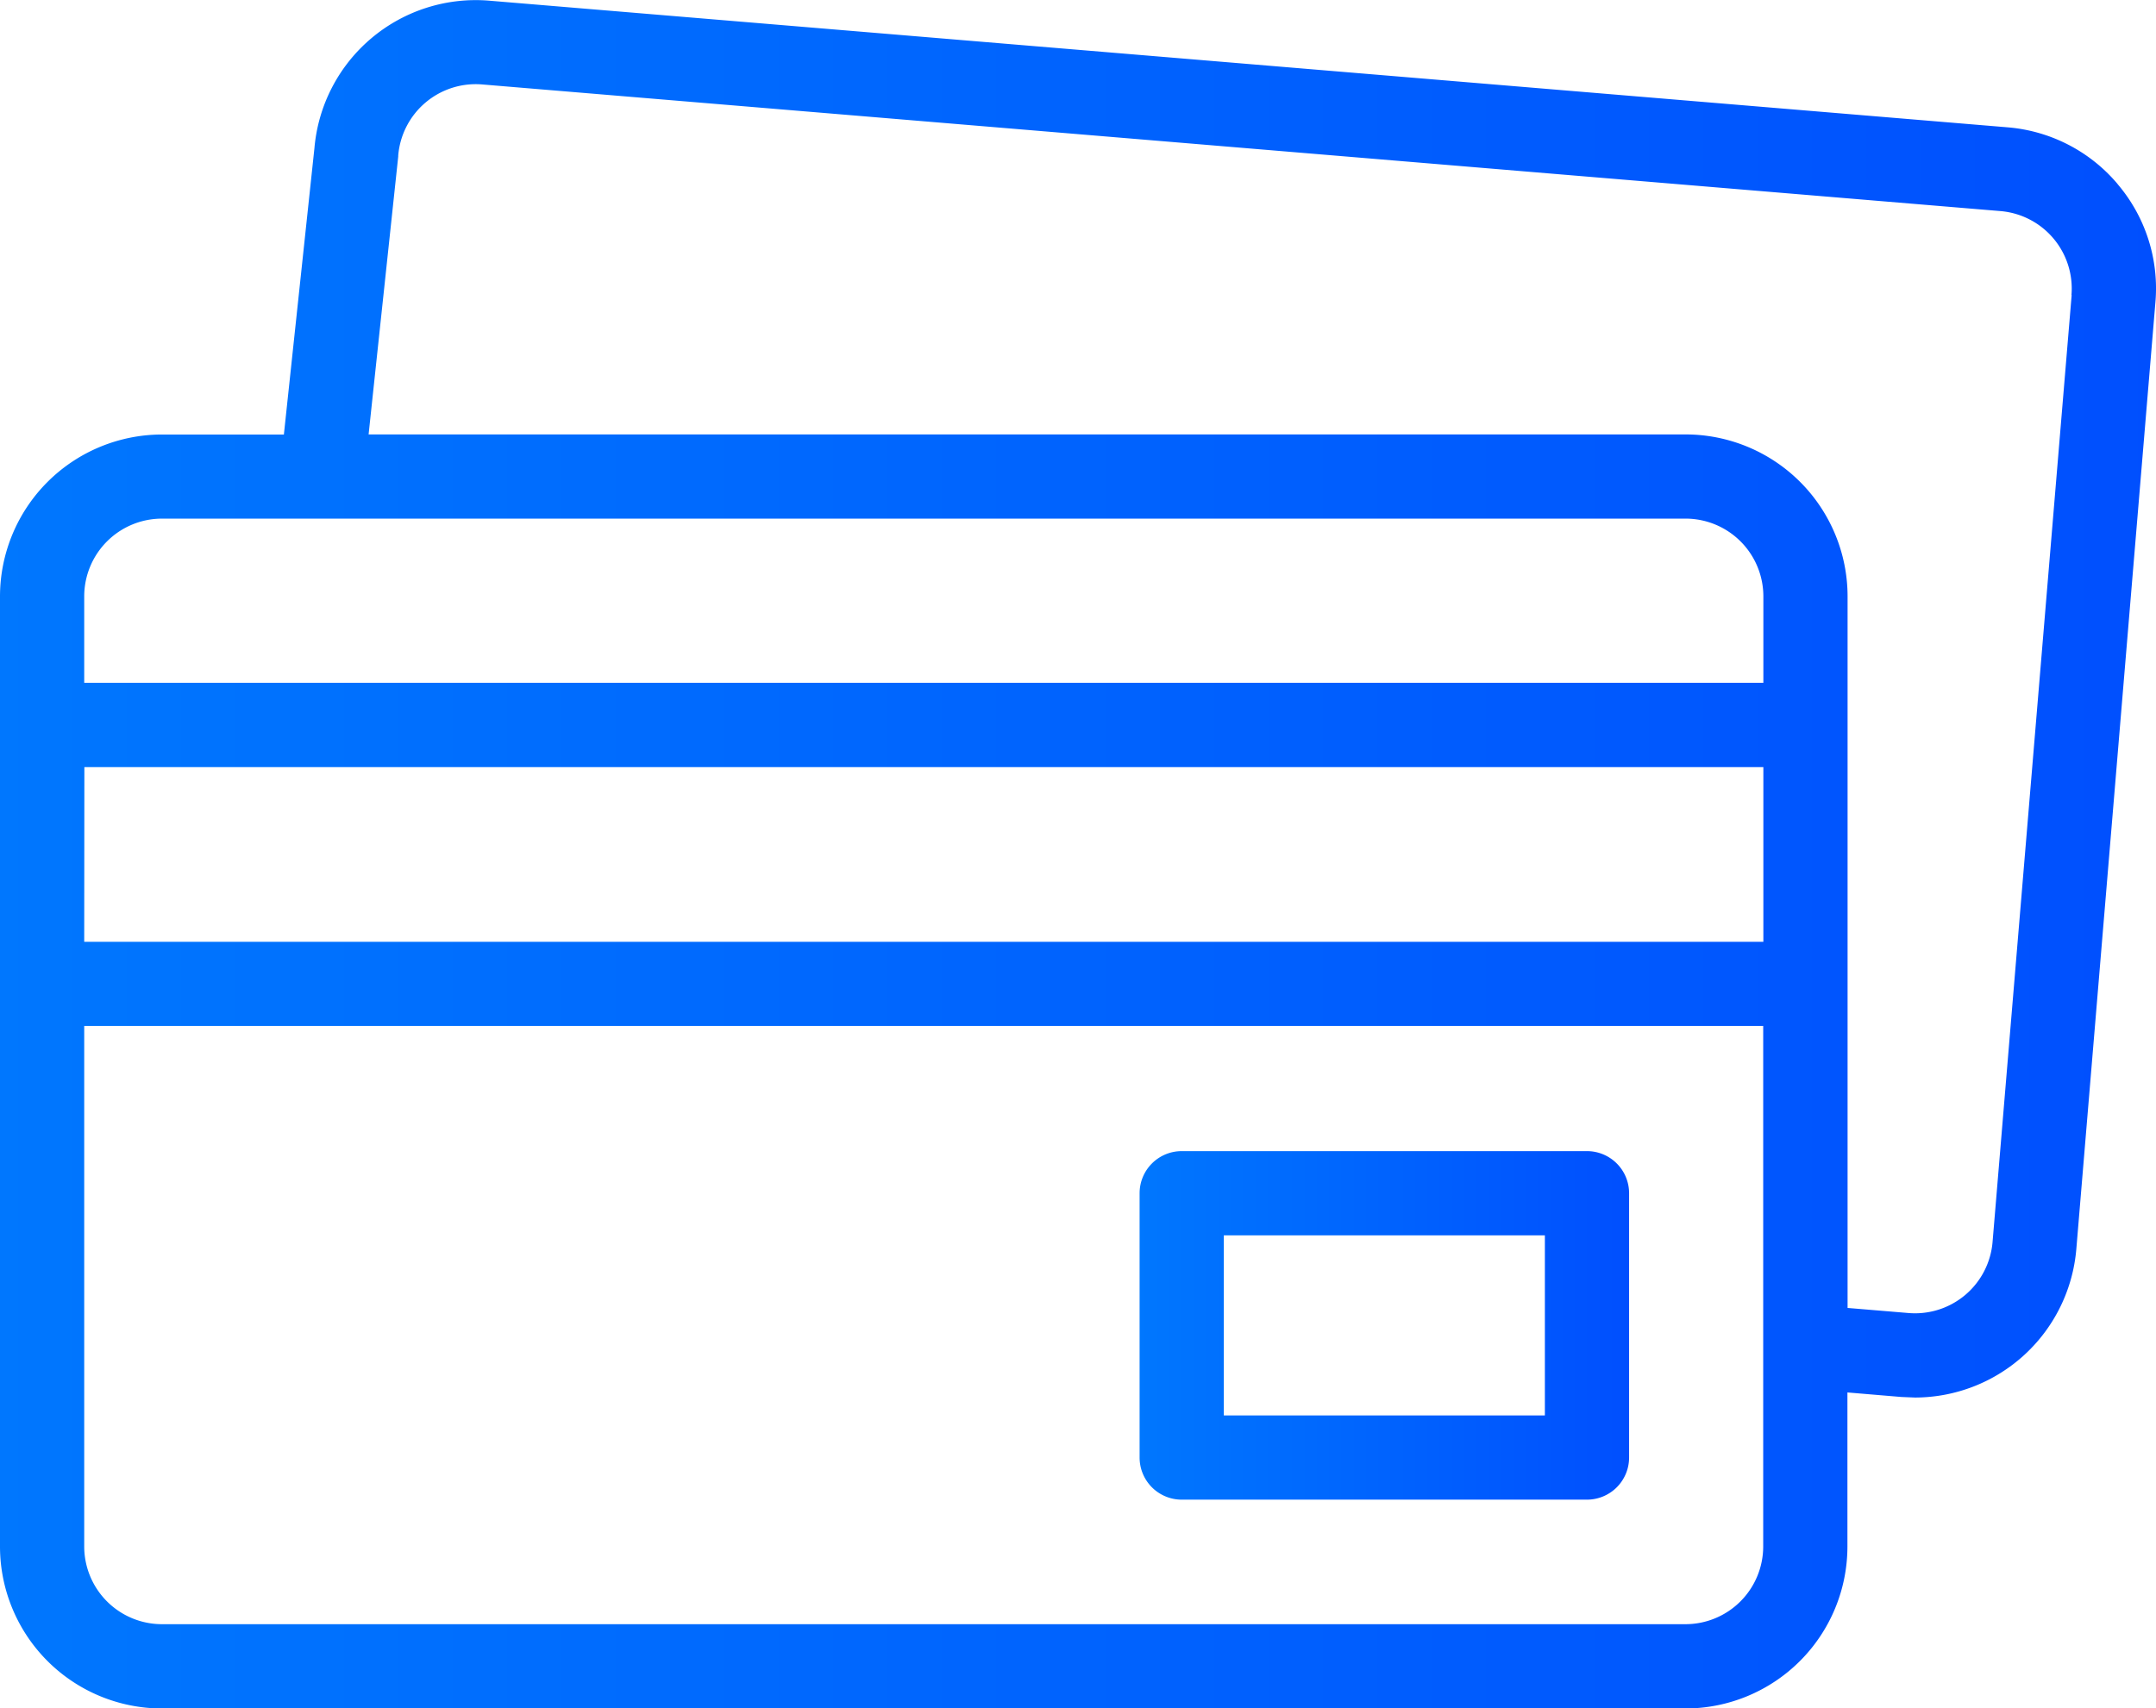
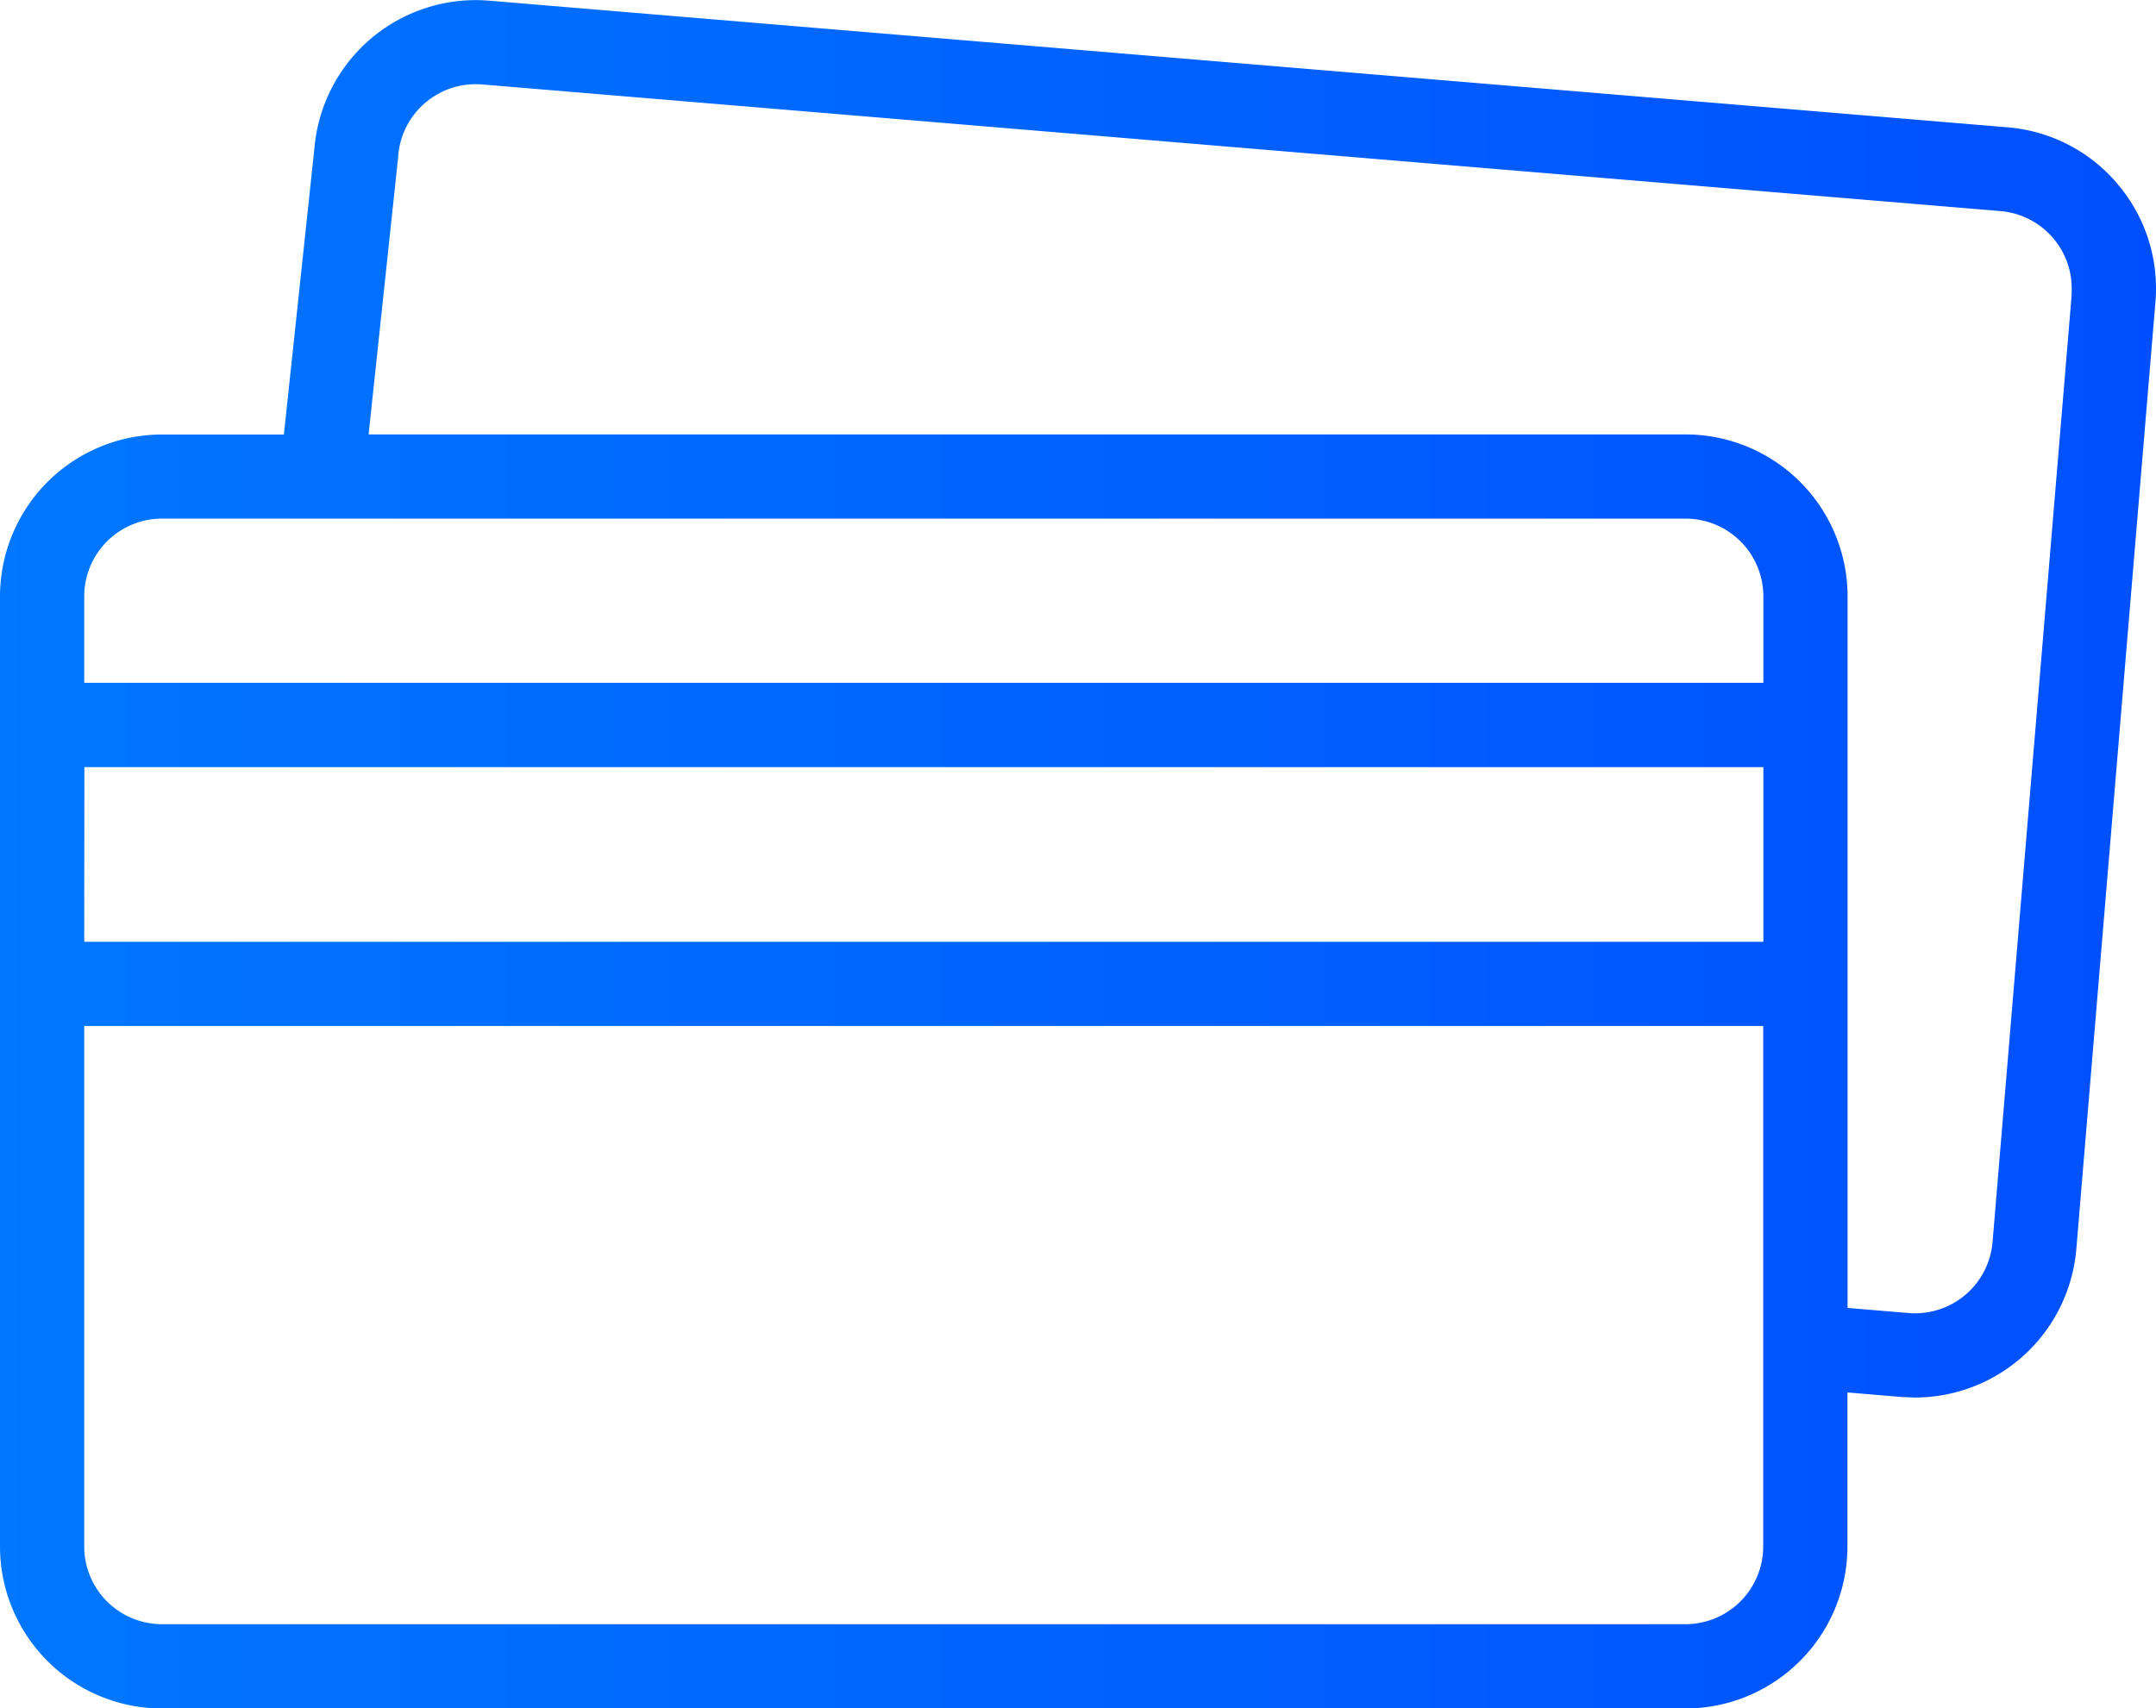
<svg xmlns="http://www.w3.org/2000/svg" width="69.786" height="55.311">
  <defs>
    <linearGradient id="A" y1=".5" x2="1" y2=".5">
      <stop offset="0" stop-color="#0077fe" />
      <stop offset="1" stop-color="#004ffe" />
    </linearGradient>
  </defs>
  <g transform="translate(-969.808 -5967.313)" fill="url(#A)">
    <path d="M1038.354 5973.274a5.212 5.212 0 0 0-3.566-1.839l-49.144-4.1a5.241 5.241 0 0 0-5.658 4.77l-.989 9.276h-3.948a5.247 5.247 0 0 0-5.241 5.242v30.763a5.247 5.247 0 0 0 5.241 5.241h49.315a5.247 5.247 0 0 0 5.242-5.241v-4.991l1.75.147.44.018a5.249 5.249 0 0 0 5.219-4.806l2.56-30.656a5.205 5.205 0 0 0-1.221-3.821zm-63.3 10.83h49.315a2.519 2.519 0 0 1 2.516 2.516v2.8h-54.351v-2.8a2.518 2.518 0 0 1 2.515-2.516zm-2.515 8.045h54.346v5.655h-54.351zm51.83 27.749h-49.32a2.518 2.518 0 0 1-2.515-2.515v-16.853h54.346v16.853a2.518 2.518 0 0 1-2.516 2.515zm12.495-43.03l-2.56 30.656a2.518 2.518 0 0 1-2.716 2.3l-1.977-.165v-23.039a5.247 5.247 0 0 0-5.242-5.242h-42.63l.959-9v-.031a2.517 2.517 0 0 1 2.716-2.3l49.144 4.1a2.517 2.517 0 0 1 2.3 2.716z" />
-     <path d="M1021.176 6004.582h-13.118a1.363 1.363 0 0 0-1.363 1.363v8.558a1.363 1.363 0 0 0 1.363 1.363h13.118a1.364 1.364 0 0 0 1.363-1.363v-8.558a1.363 1.363 0 0 0-1.363-1.363zm-1.363 8.558h-10.392v-5.832h10.392z" />
  </g>
</svg>